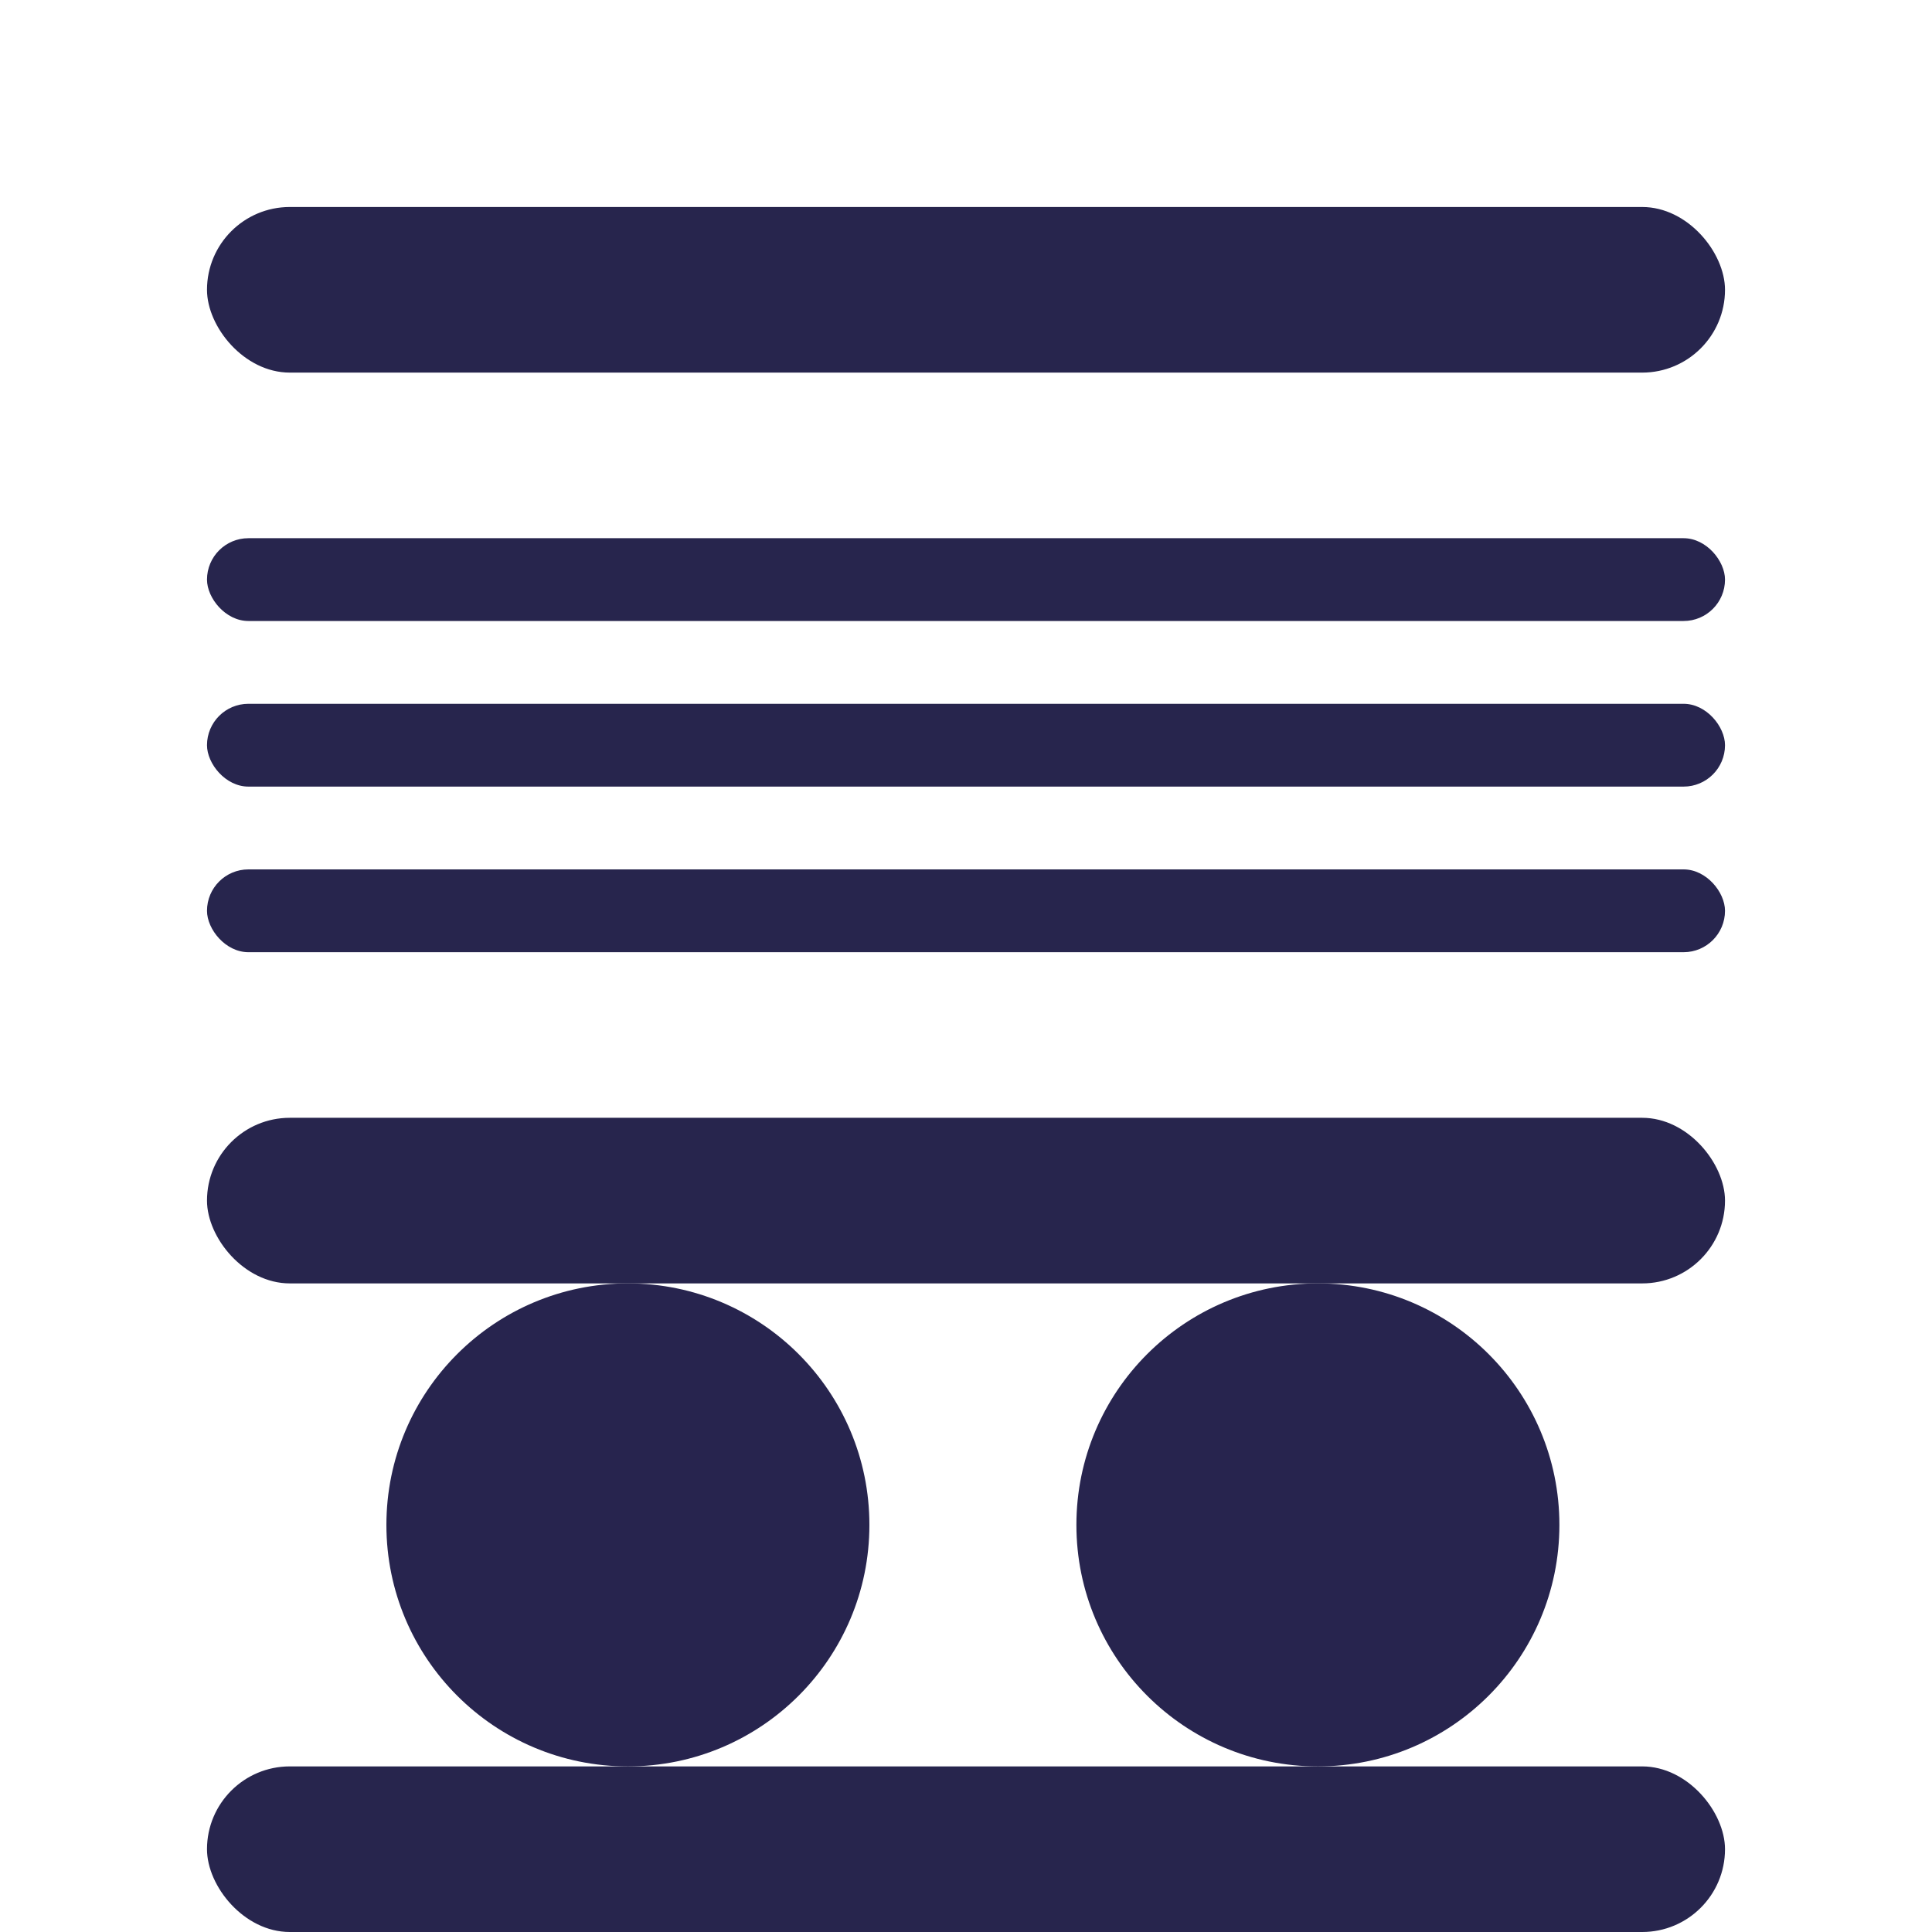
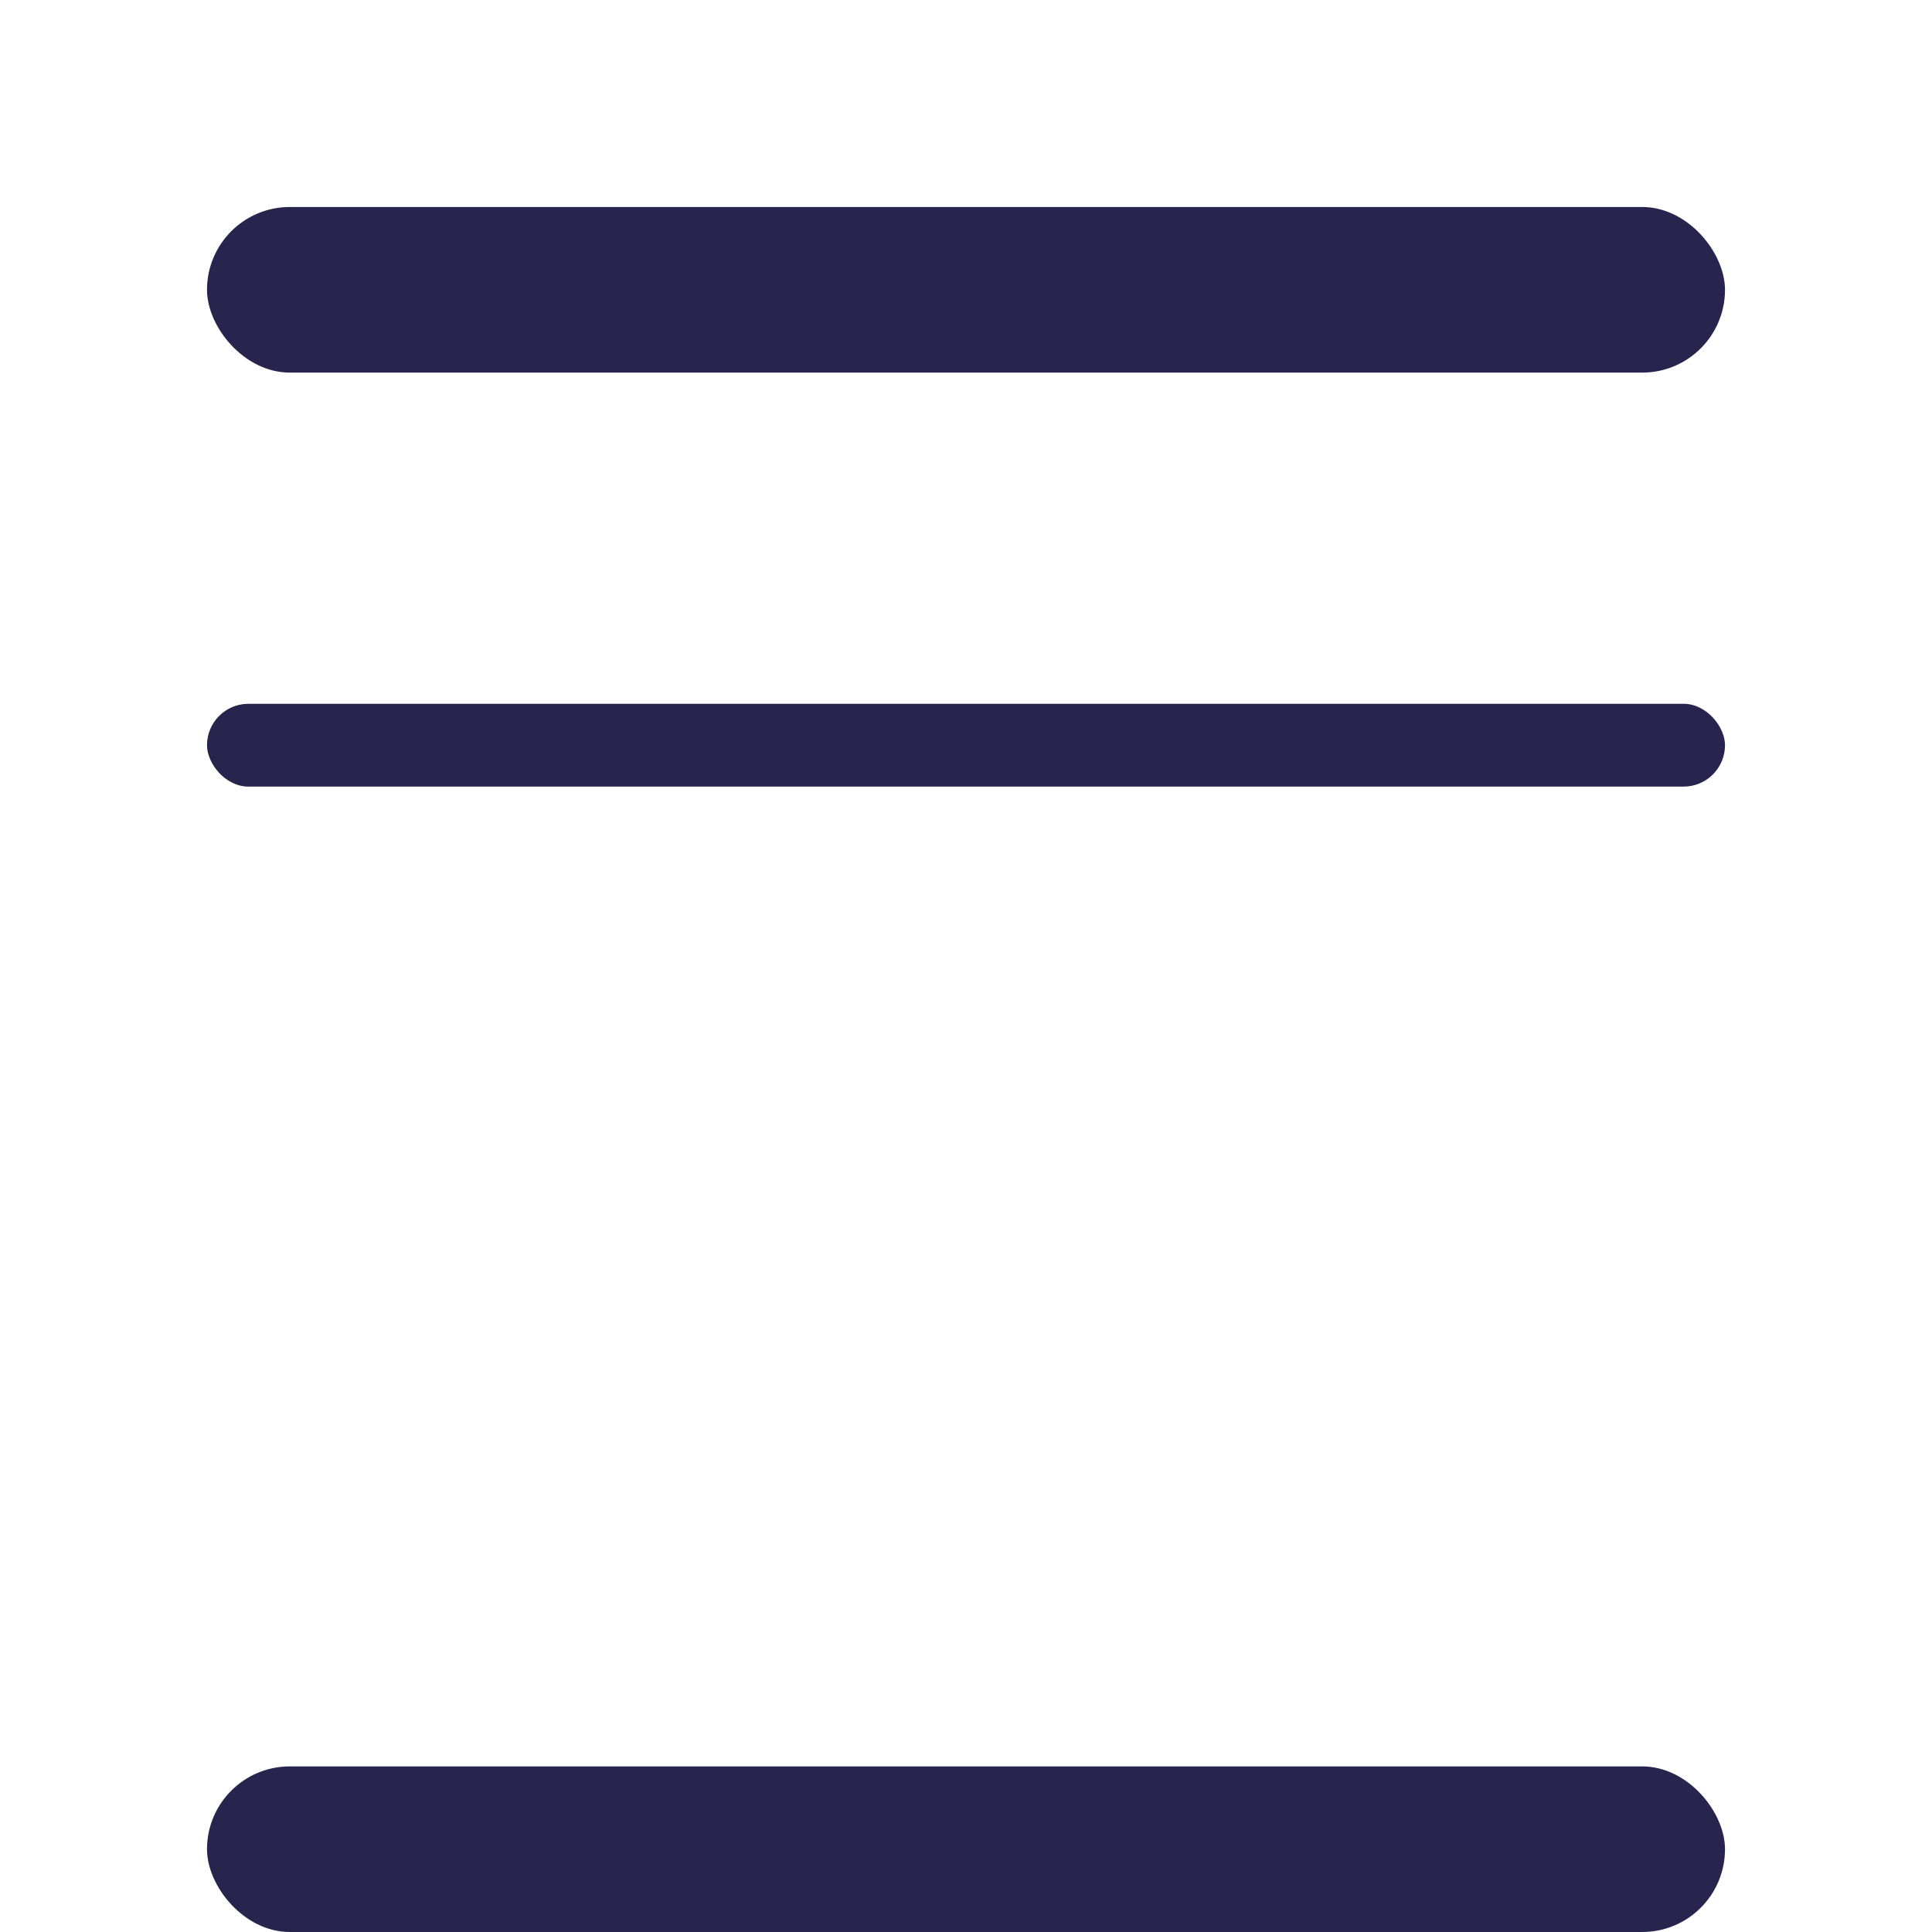
<svg xmlns="http://www.w3.org/2000/svg" width="28px" height="28px" viewBox="0 0 28 28" version="1.1">
  <title>tipo rolamento</title>
  <g id="tipo-rolamento" stroke="none" stroke-width="1" fill="none" fill-rule="evenodd">
    <g id="Group" transform="translate(3, 3)">
      <rect id="Rectangle" fill="#27254D" x="0" y="0" width="22" height="2.4" rx="1.2" />
-       <rect id="Rectangle" fill="#27254D" x="-7.28306304e-13" y="4.8" width="22" height="1.2" rx="0.6" />
      <rect id="Rectangle" fill="#27254D" x="-7.28306304e-13" y="7.2" width="22" height="1.2" rx="0.6" />
-       <rect id="Rectangle" fill="#27254D" x="-7.28306304e-13" y="9.6" width="22" height="1.2" rx="0.6" />
      <rect id="Rectangle" fill="#27254D" x="0" y="22.6" width="22" height="2.4" rx="1.2" />
-       <rect id="Rectangle" fill="#27254D" x="-7.28306304e-13" y="13.2" width="22" height="2.4" rx="1.2" />
-       <circle id="Oval" fill="#27244E" cx="6.1" cy="19.1" r="3.5" />
-       <circle id="Oval" fill="#27244E" cx="16.1" cy="19.1" r="3.5" />
    </g>
  </g>
</svg>